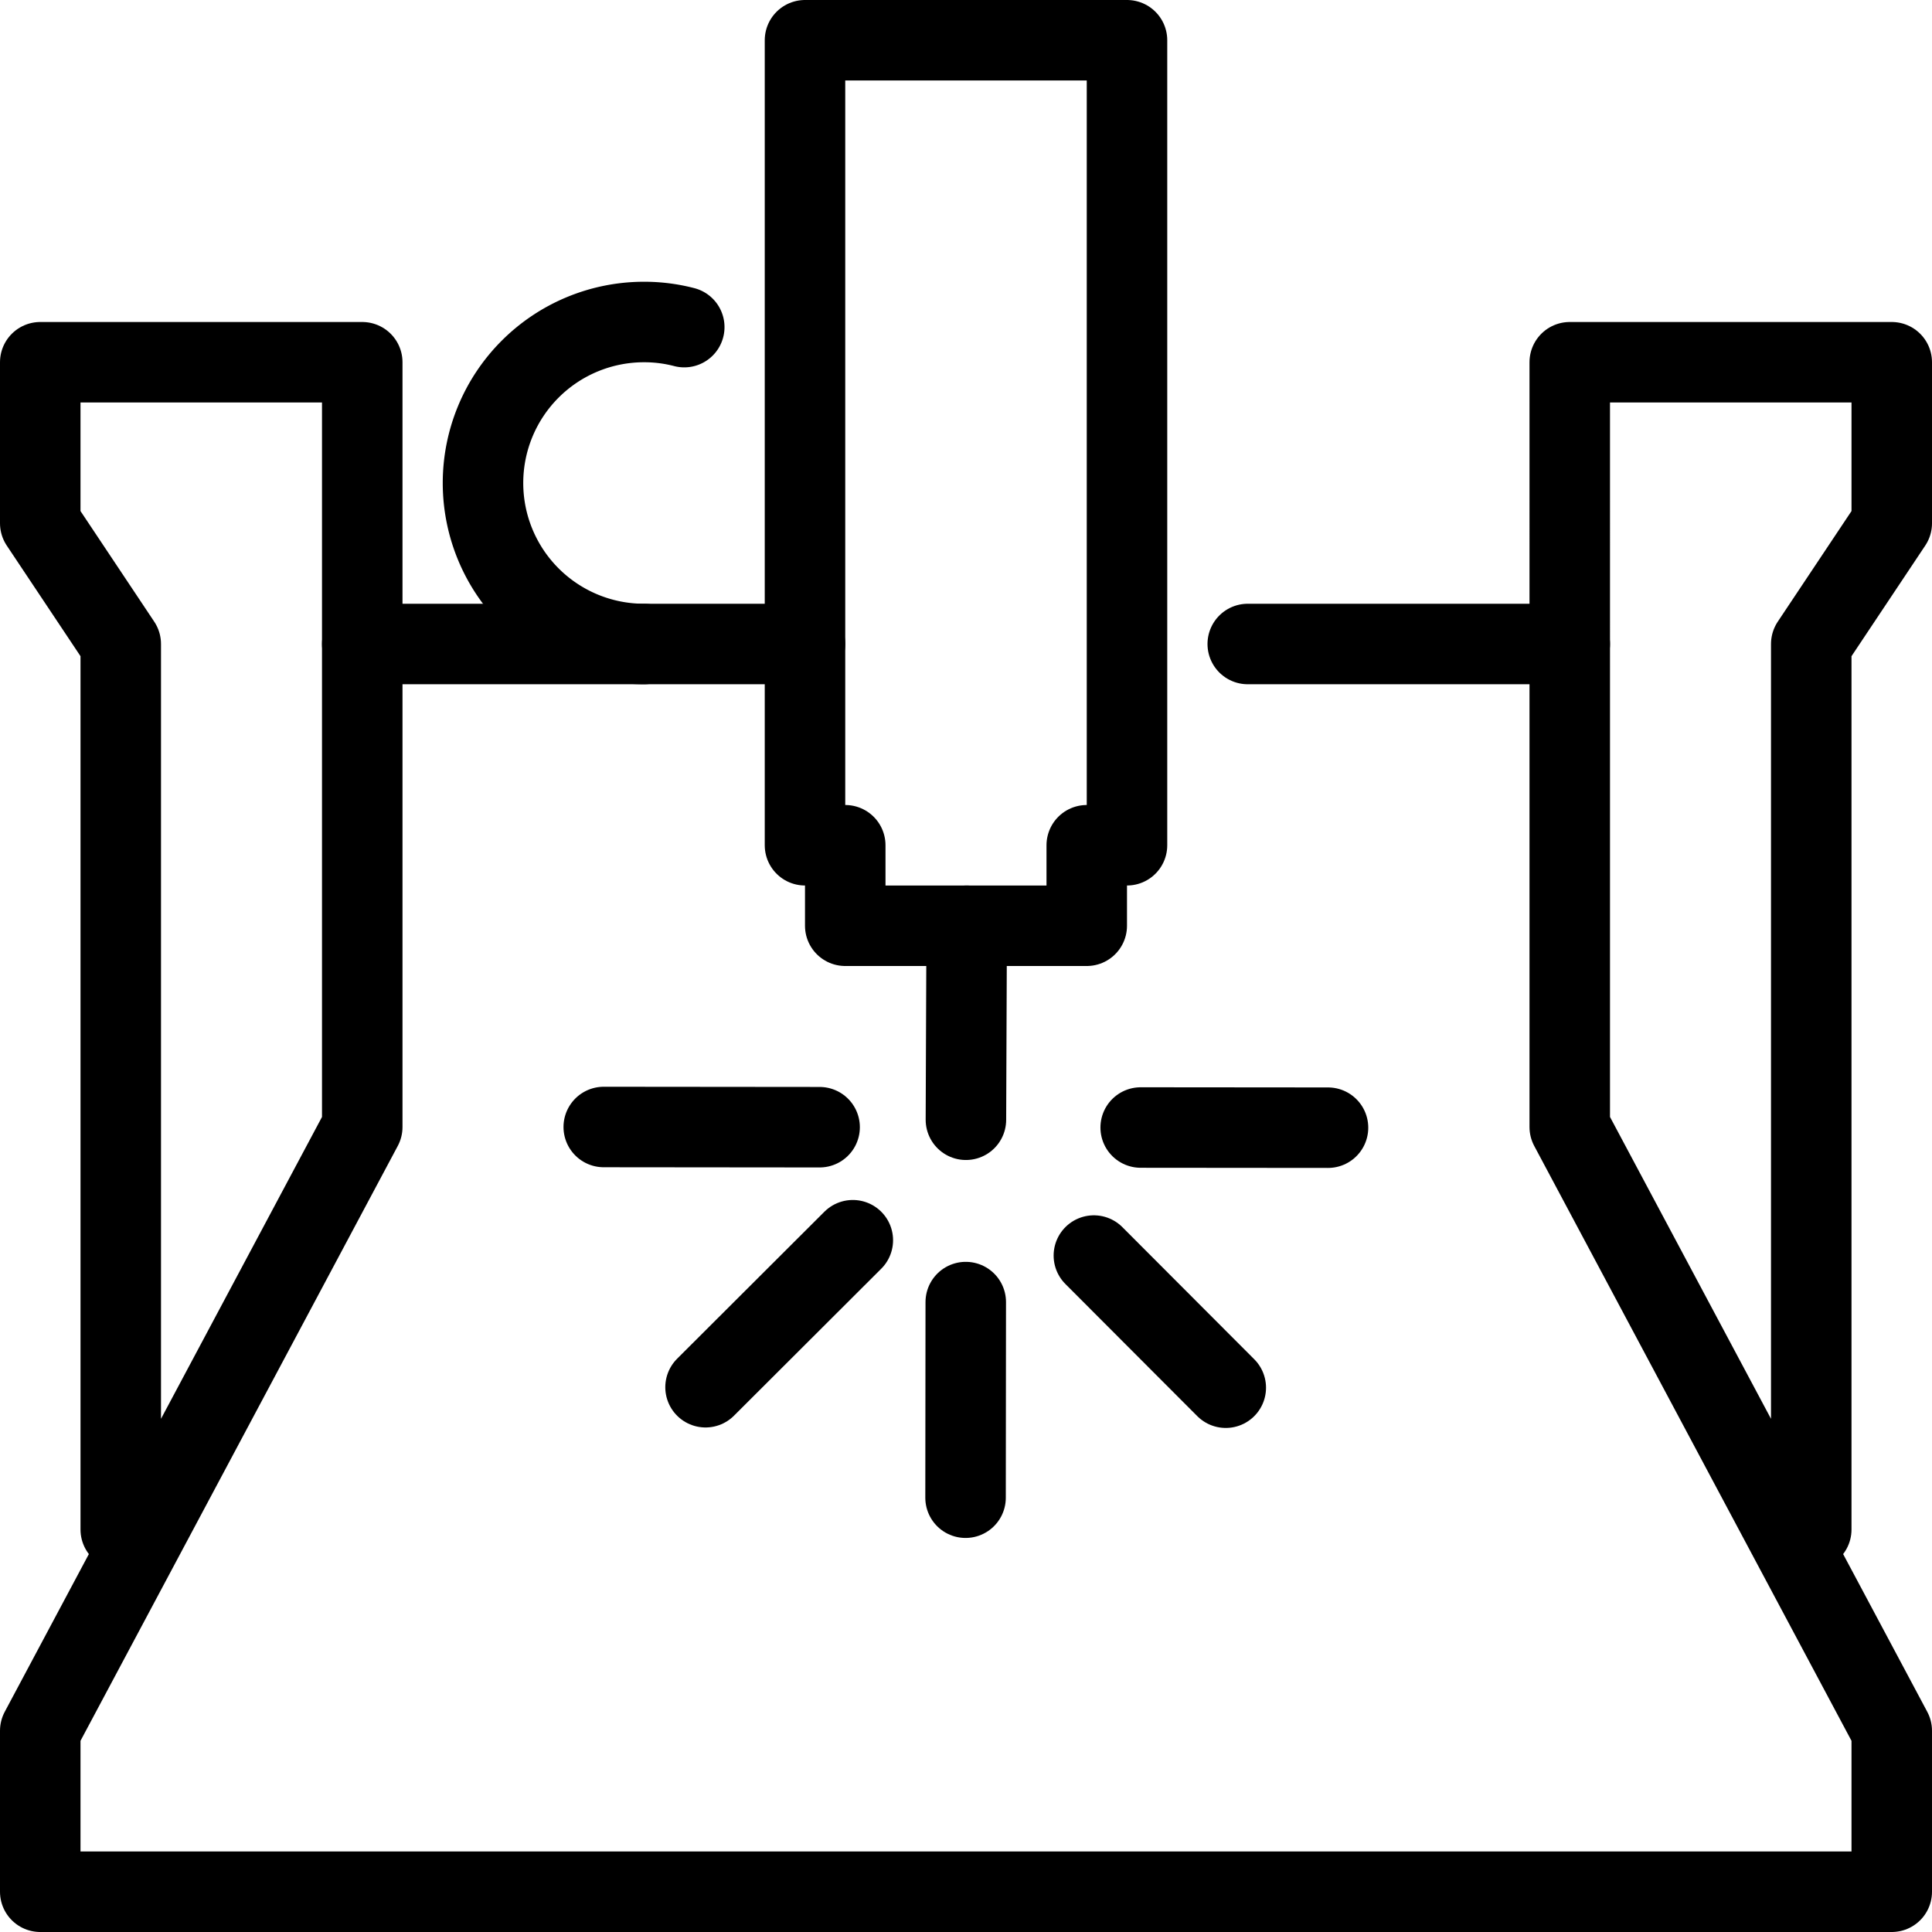
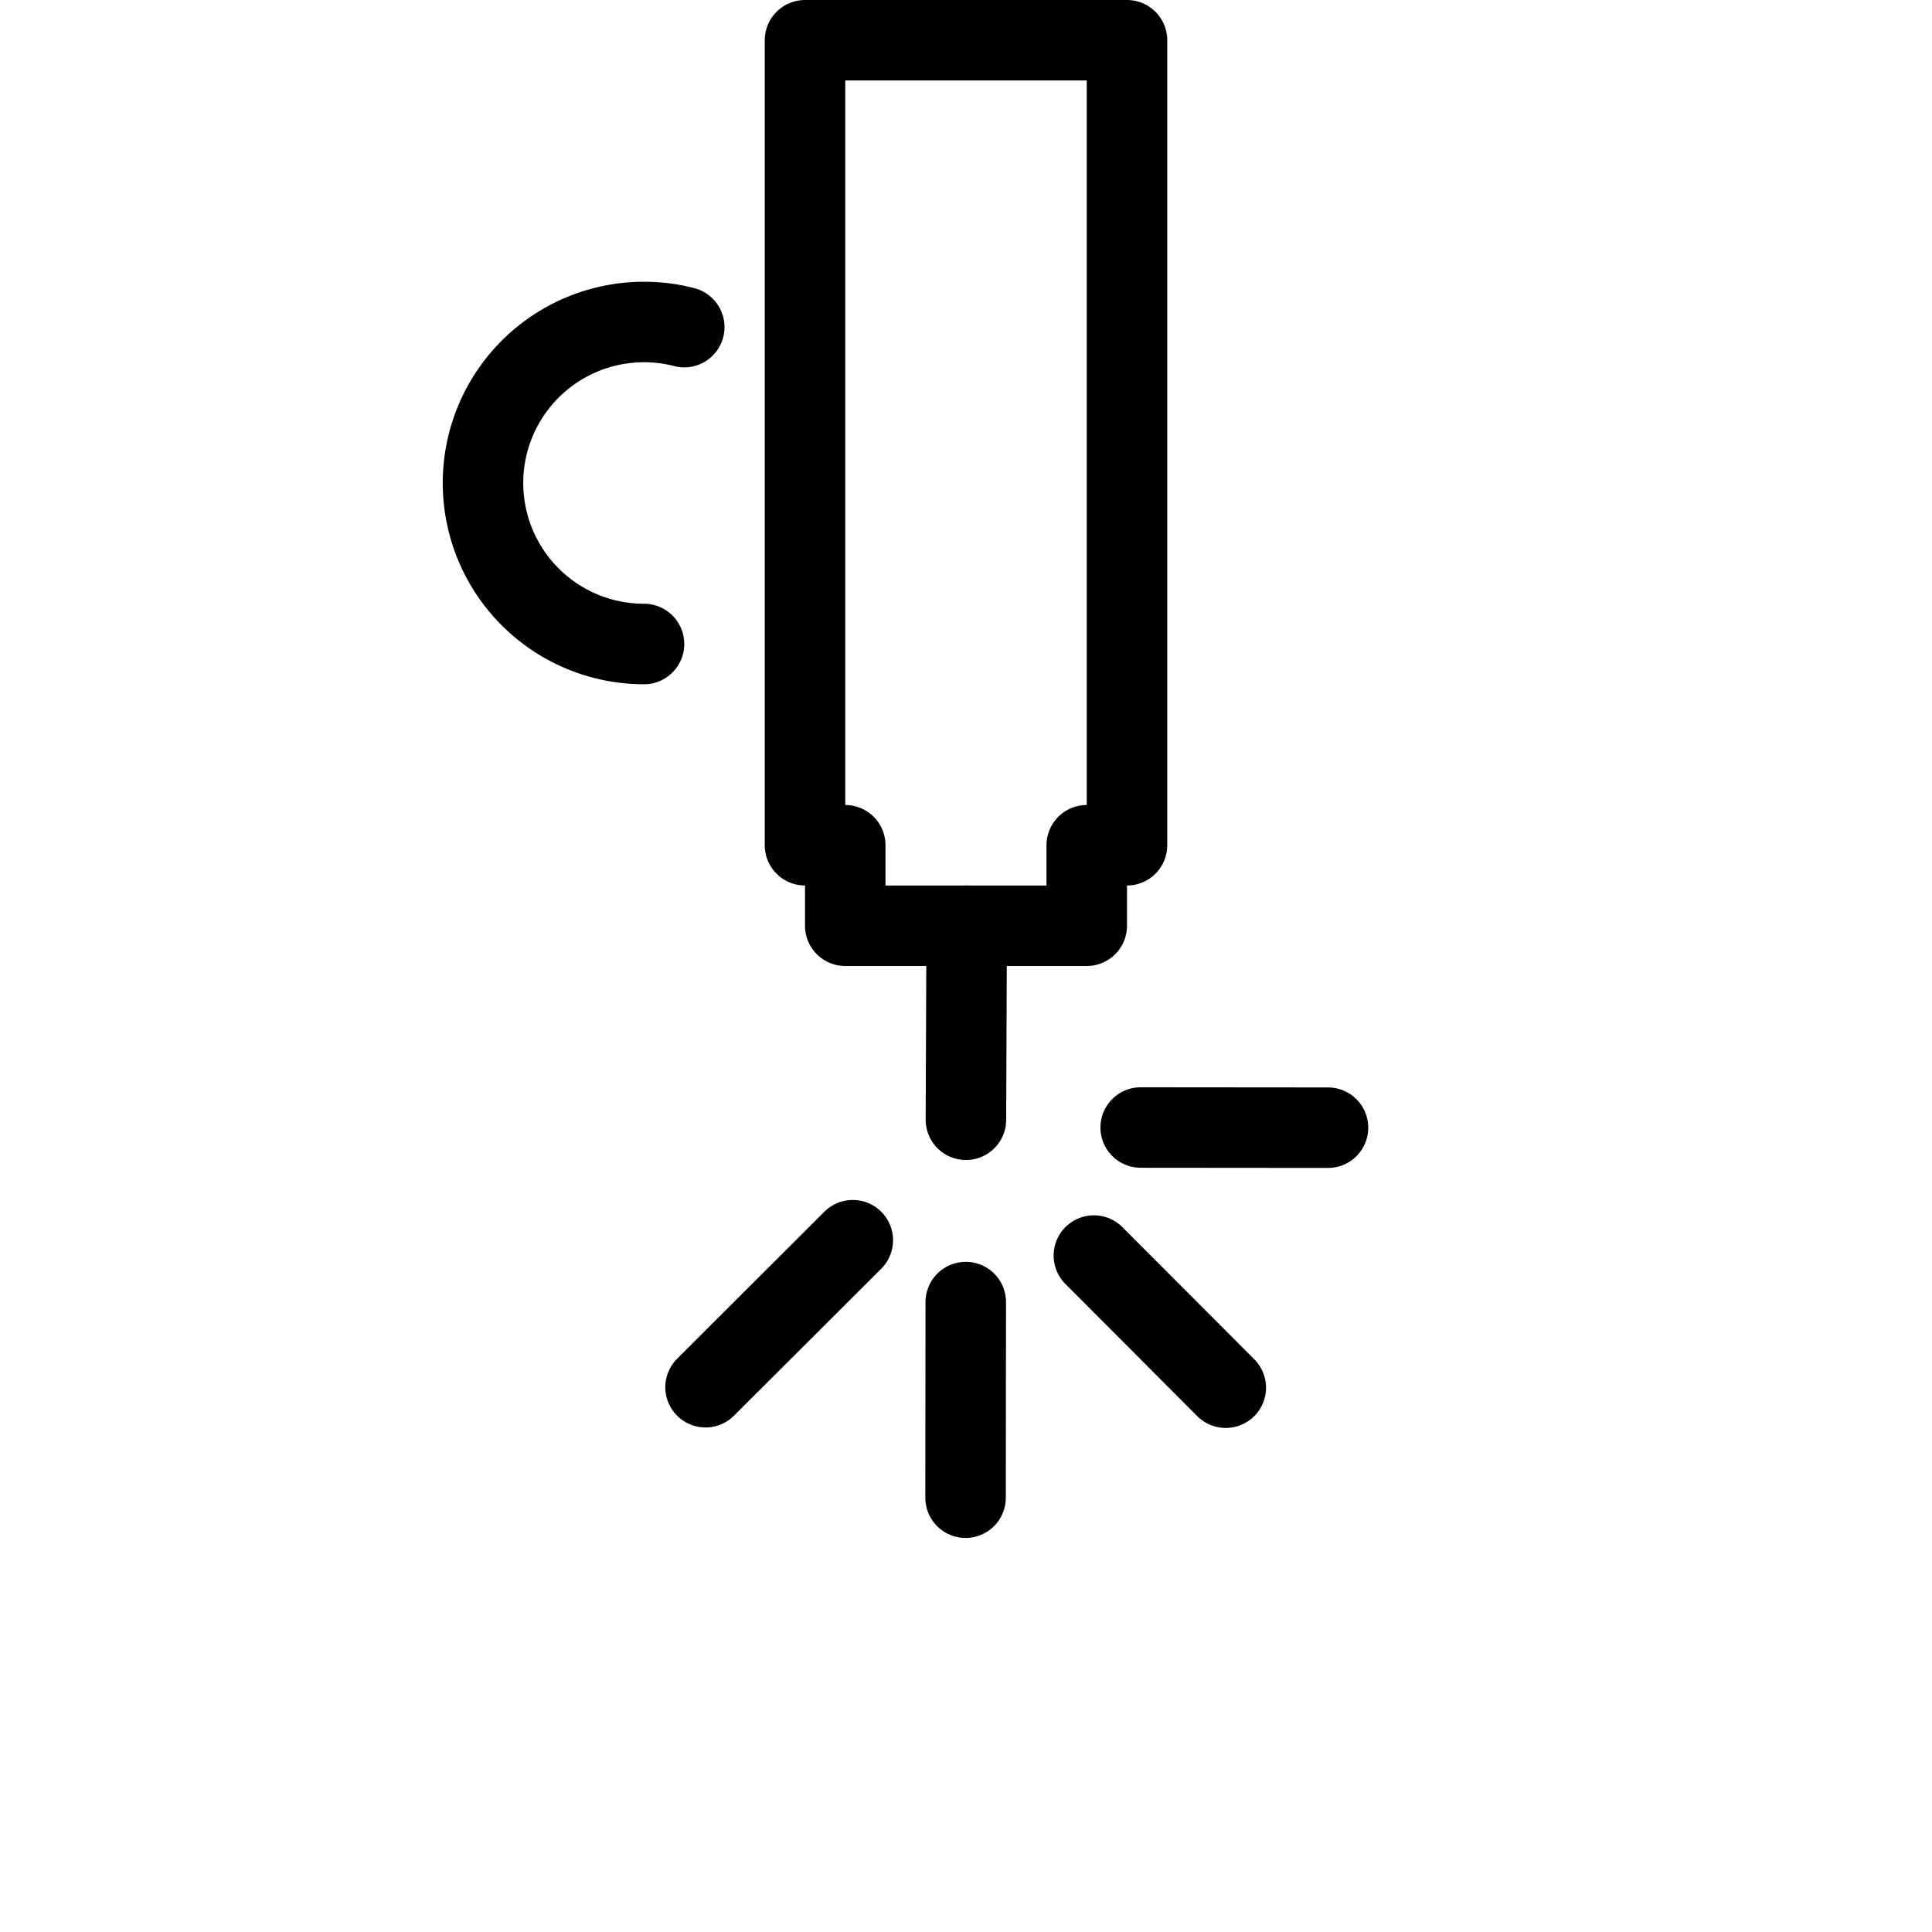
<svg xmlns="http://www.w3.org/2000/svg" width="48" height="48" viewBox="0 0 48 48">
  <g id="Groupe_127" data-name="Groupe 127" transform="translate(-420 -317)">
    <line id="Ligne_50" data-name="Ligne 50" x1="3.277" y1="3.283" transform="translate(447.177 348.194)" fill="none" stroke="#000" stroke-linecap="round" stroke-linejoin="round" stroke-width="2" />
    <line id="Ligne_51" data-name="Ligne 51" x1="4.654" y1="0.004" transform="translate(448.34 345.013)" fill="none" stroke="#000" stroke-linecap="round" stroke-linejoin="round" stroke-width="2" />
-     <line id="Ligne_52" data-name="Ligne 52" x1="5.363" y1="0.005" transform="translate(435 345)" fill="none" stroke="#000" stroke-linecap="round" stroke-linejoin="round" stroke-width="2" />
    <line id="Ligne_53" data-name="Ligne 53" x1="3.659" y2="3.652" transform="translate(437.529 347.813)" fill="none" stroke="#000" stroke-linecap="round" stroke-linejoin="round" stroke-width="2" />
    <line id="Ligne_54" data-name="Ligne 54" y1="4.86" x2="0.005" transform="translate(443.989 349.35)" fill="none" stroke="#000" stroke-linecap="round" stroke-linejoin="round" stroke-width="2" />
    <line id="Ligne_55" data-name="Ligne 55" y1="4.82" x2="0.019" transform="translate(443.998 340)" fill="none" stroke="#000" stroke-linecap="round" stroke-linejoin="round" stroke-width="2" />
-     <path id="Tracé_347" data-name="Tracé 347" d="M423,355V333l-2-3v-4h8v19l-8,15v4h46v-4l-8-15V326h8v4l-2,3v22" fill="none" stroke="#000" stroke-linecap="round" stroke-linejoin="round" stroke-width="2" />
-     <line id="Ligne_56" data-name="Ligne 56" x1="8" transform="translate(451 333)" fill="none" stroke="#000" stroke-linecap="round" stroke-linejoin="round" stroke-width="2" />
-     <line id="Ligne_57" data-name="Ligne 57" x1="11" transform="translate(429 333)" fill="none" stroke="#000" stroke-linecap="round" stroke-linejoin="round" stroke-width="2" />
    <path id="Tracé_348" data-name="Tracé 348" d="M436,333a4,4,0,0,1,0-8,3.94,3.94,0,0,1,1,.127" fill="none" stroke="#000" stroke-linecap="round" stroke-linejoin="round" stroke-width="2" />
    <path id="Tracé_349" data-name="Tracé 349" d="M448,318h-8v20h1v2h6v-2h1Z" fill="none" stroke="#000" stroke-linecap="round" stroke-linejoin="round" stroke-width="2" />
  </g>
</svg>